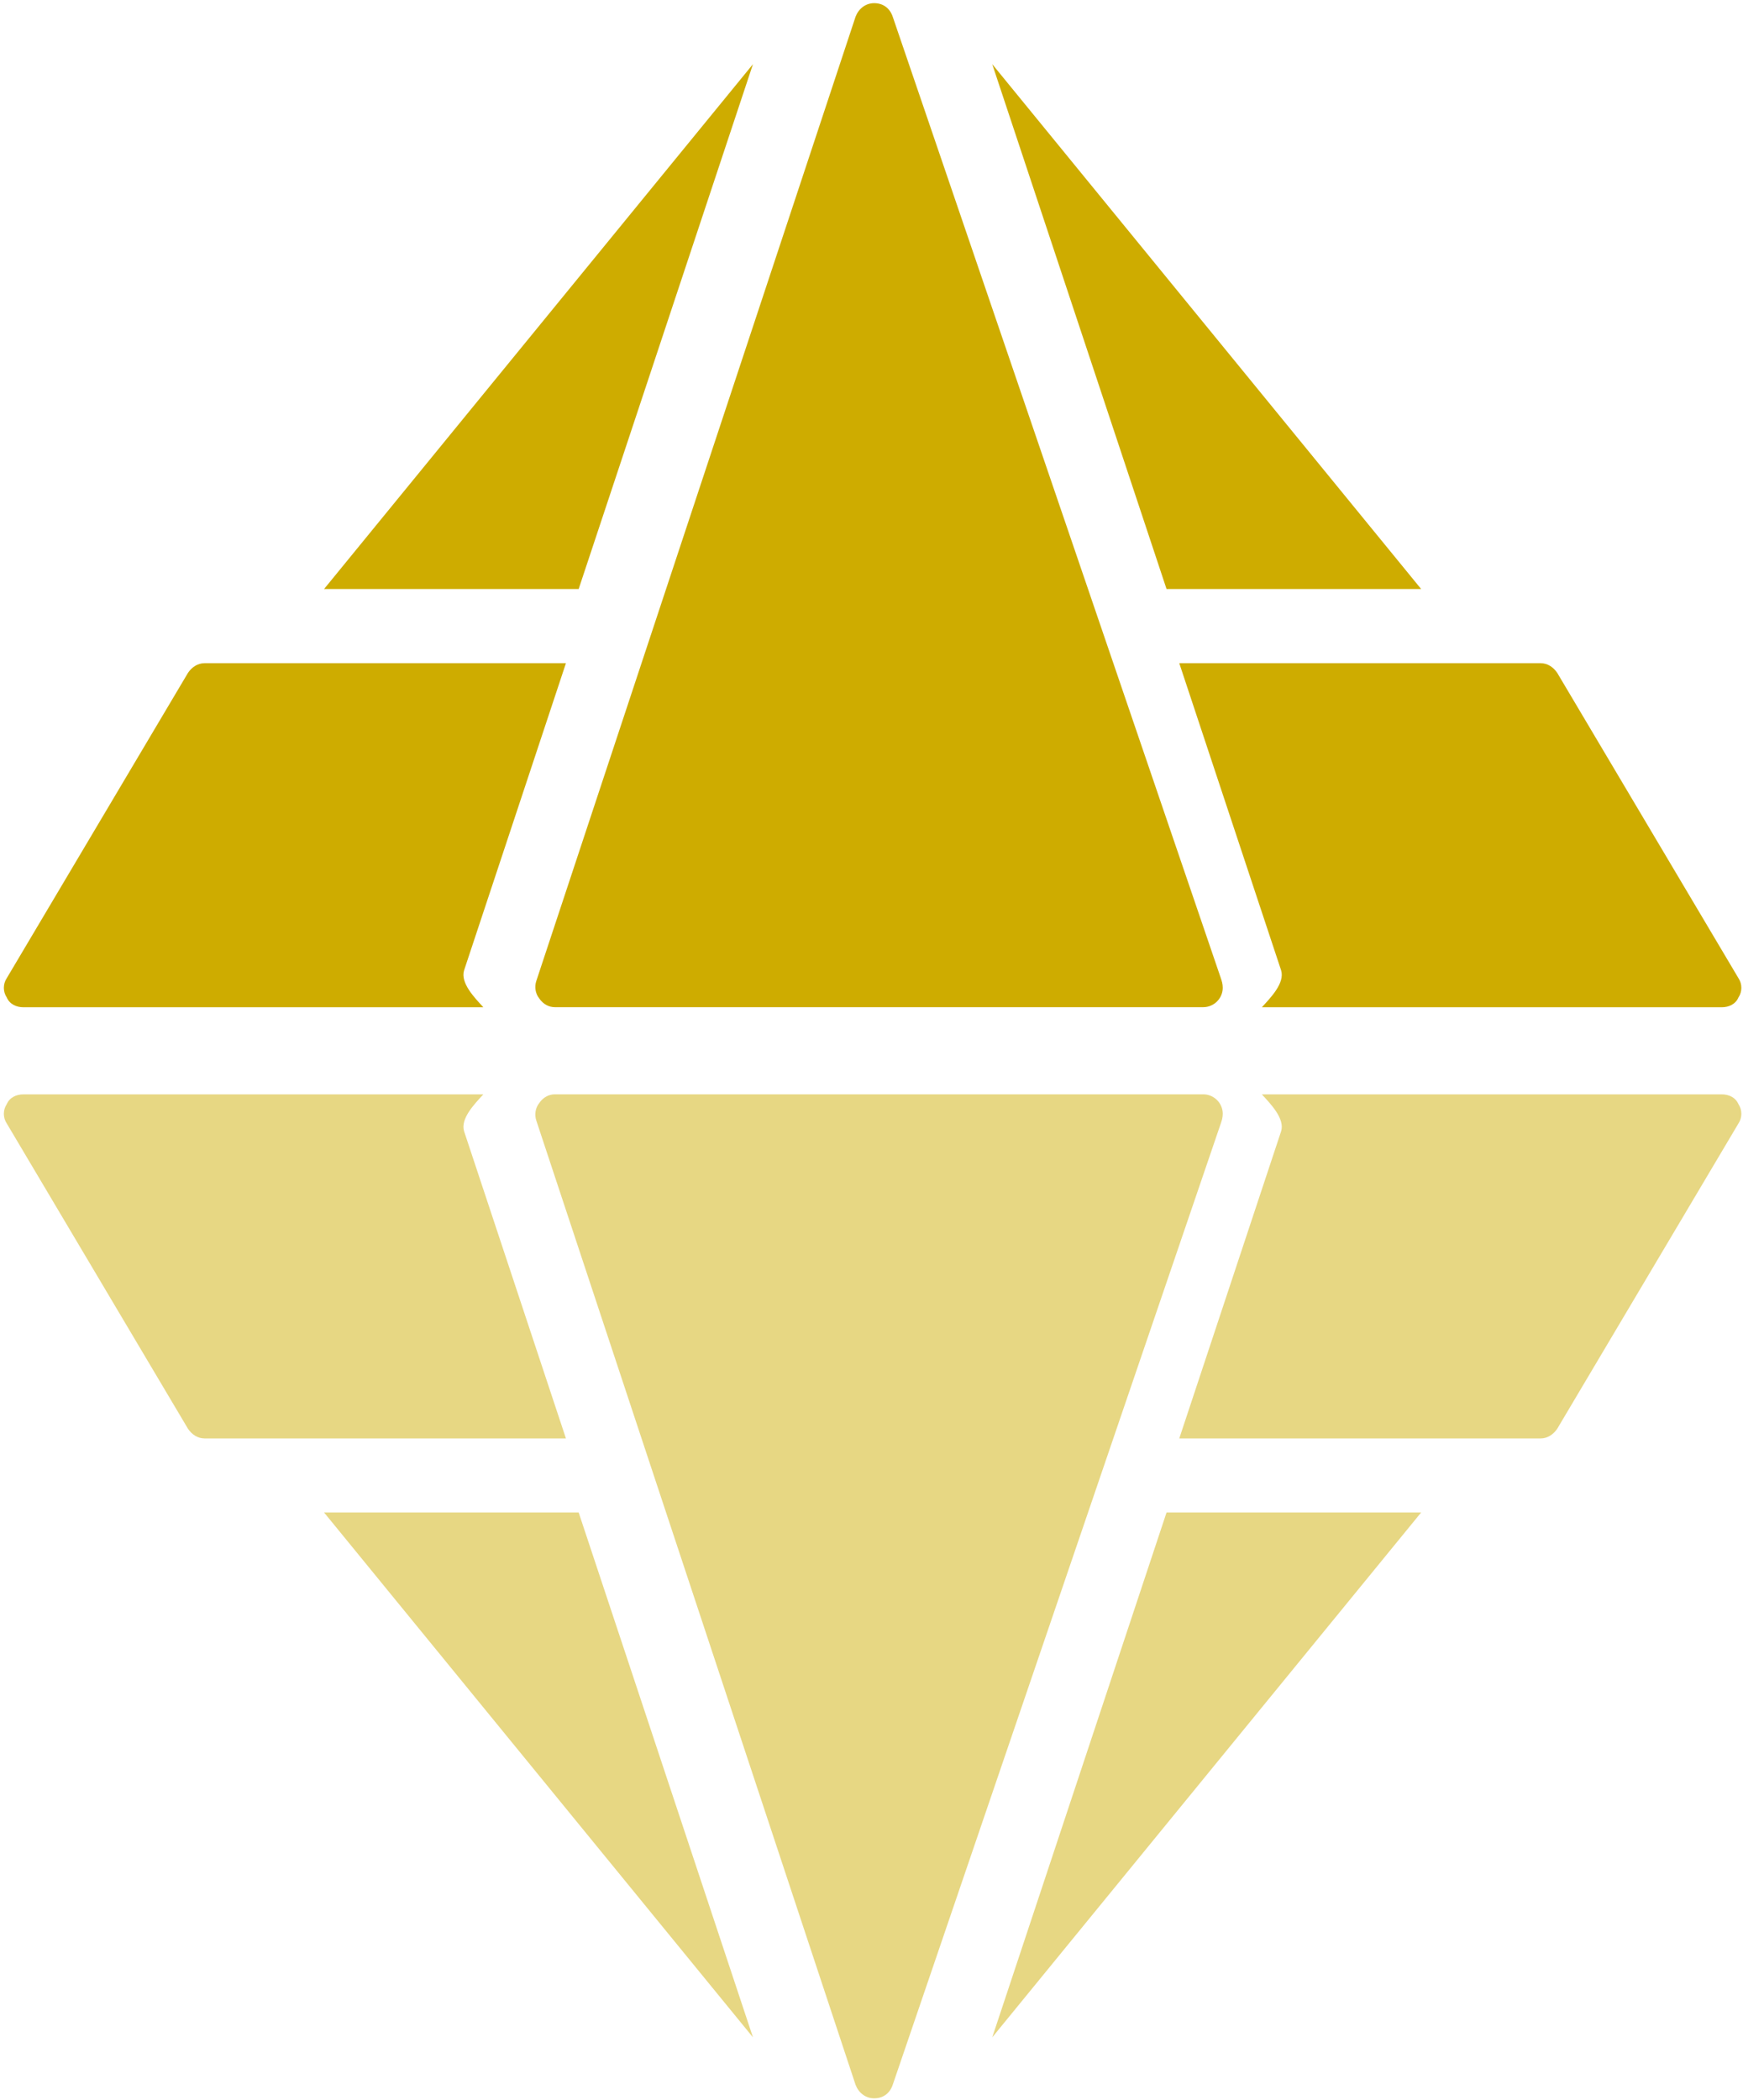
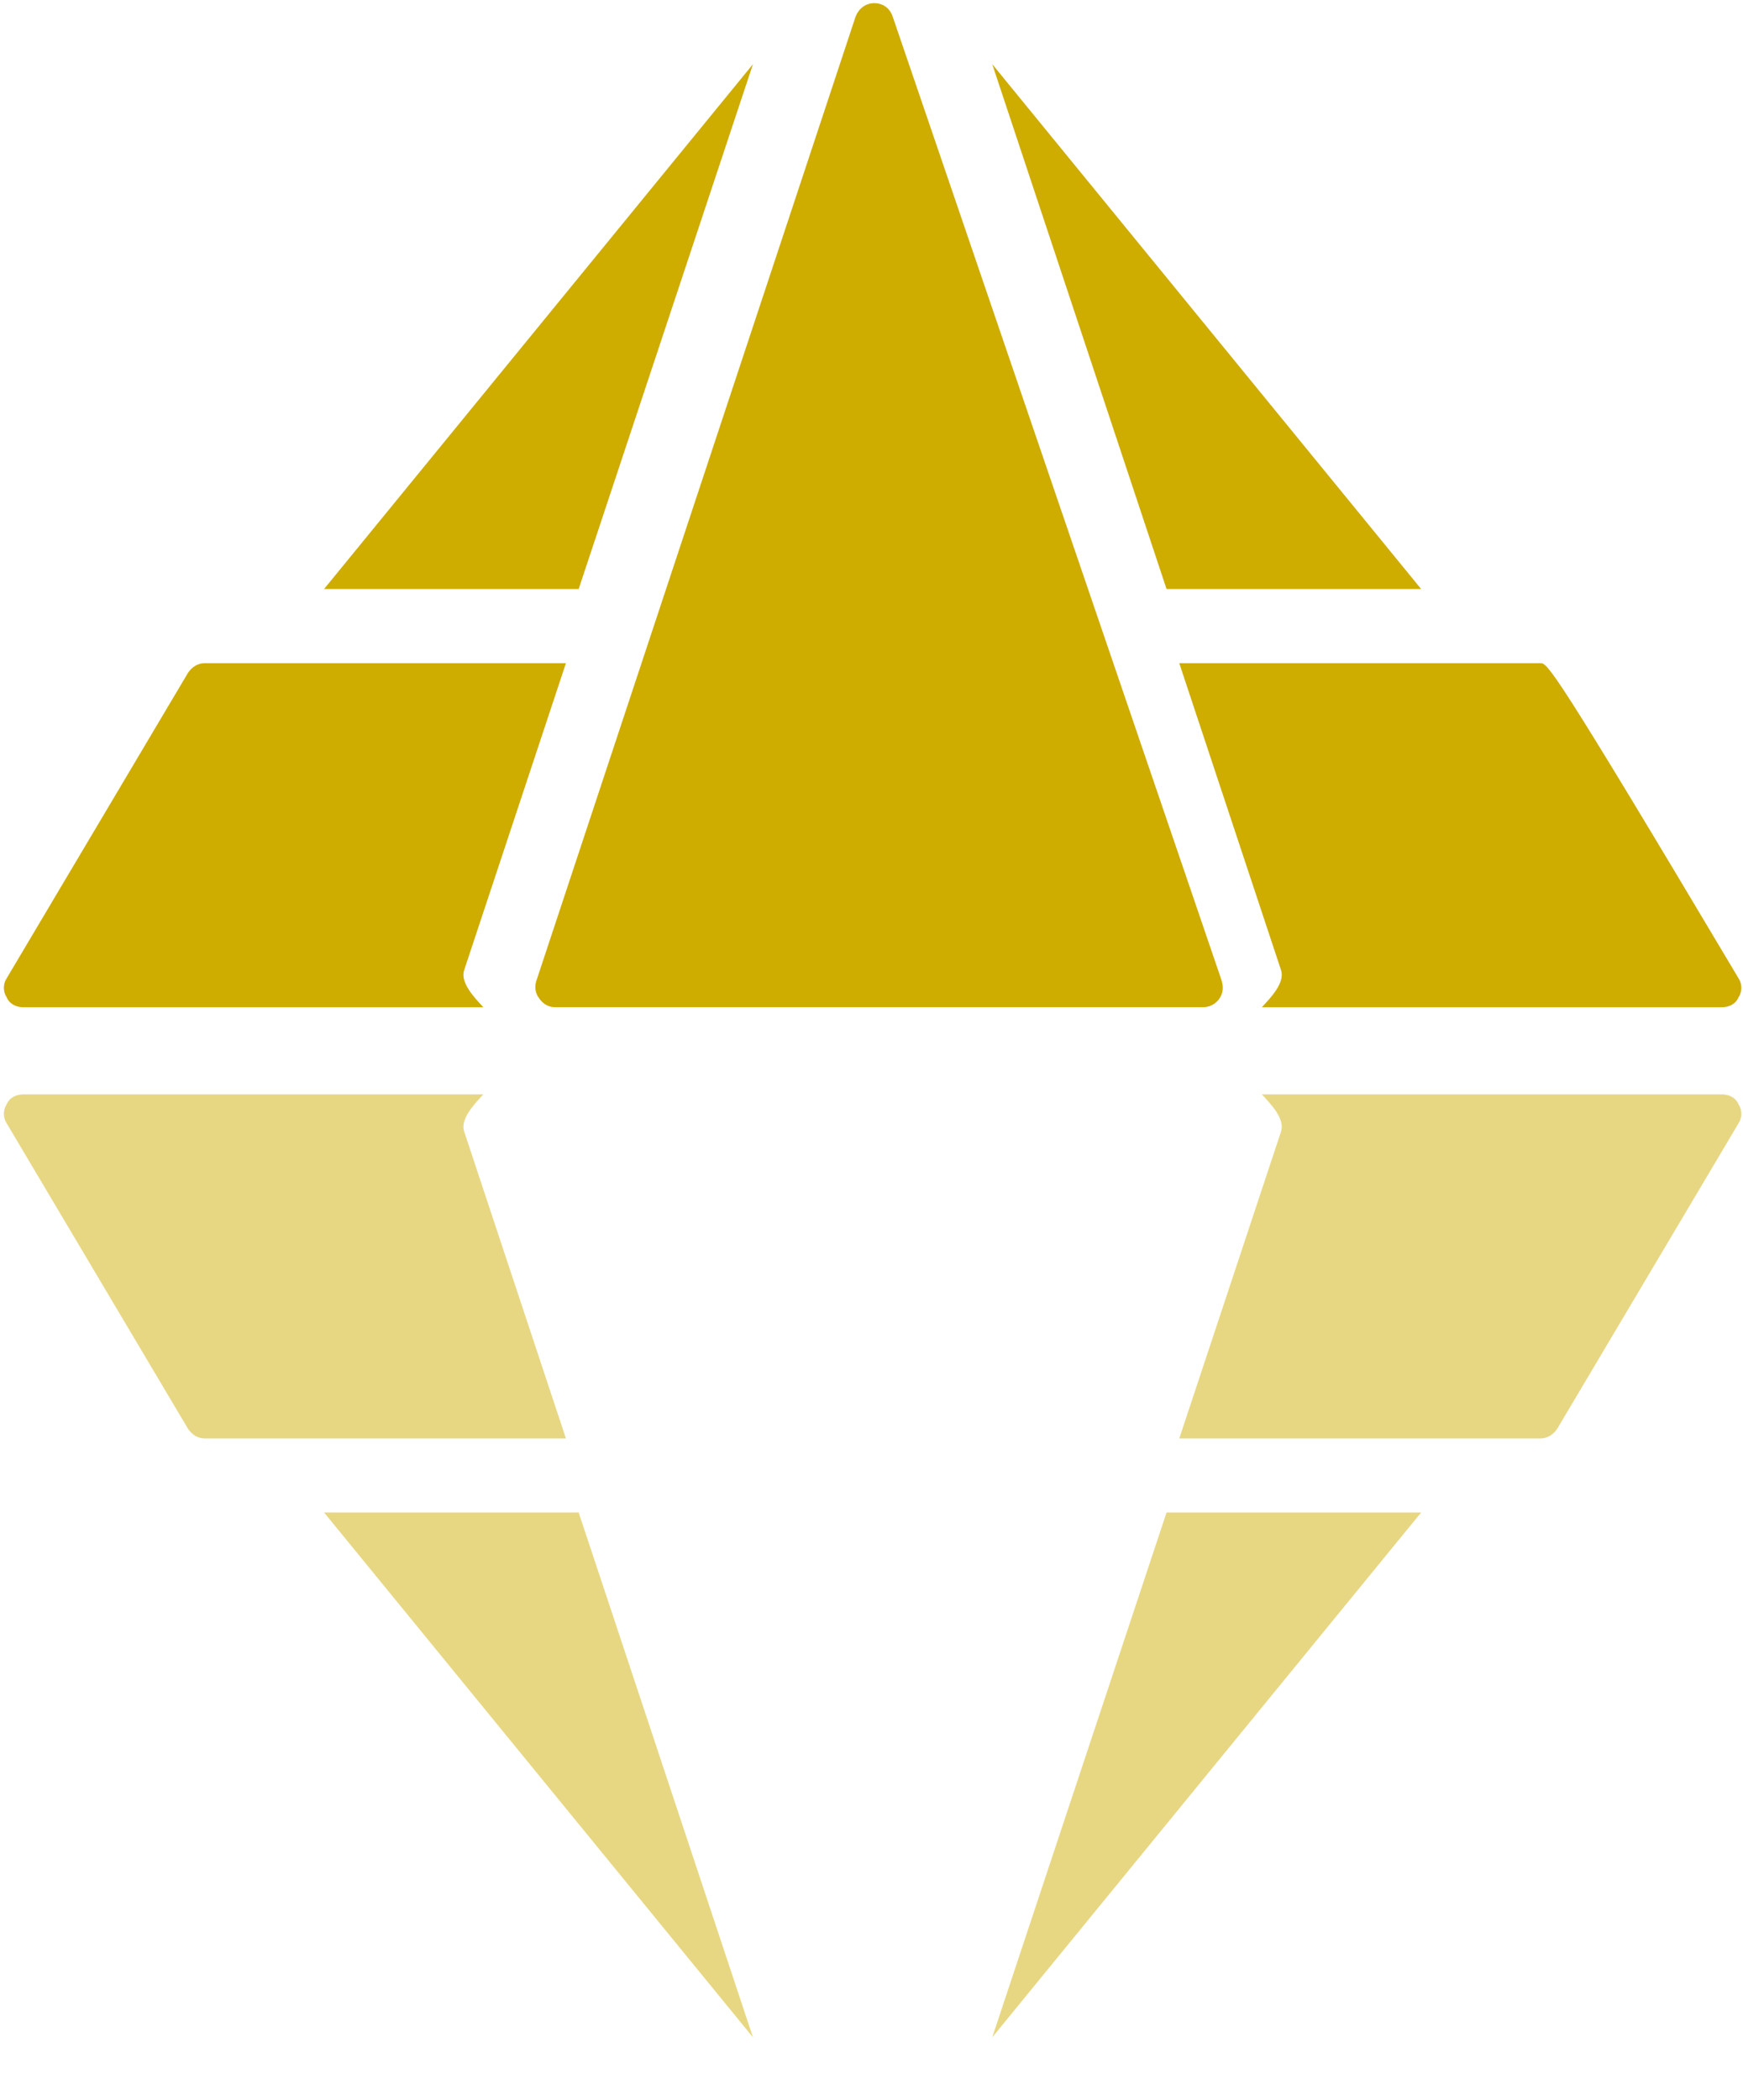
<svg xmlns="http://www.w3.org/2000/svg" xmlns:ns1="http://www.serif.com/" width="100%" height="100%" viewBox="0 0 470 566" xml:space="preserve" style="fill-rule:evenodd;clip-rule:evenodd;stroke-linejoin:round;stroke-miterlimit:2;">
  <g transform="matrix(1,0,0,1,-31890,-9397)">
    <g transform="matrix(5.501,0,0,3.119,30240.3,7.27596e-12)">
      <g id="Orcolus---logo-sign" ns1:id="Orcolus - logo sign" transform="matrix(1,0,0,1,-423.564,0)">
        <g transform="matrix(0.048,0,0,0.084,725.36,2984.79)">
          <path d="M1189,1370L527,1370C521,1370 515,1367 511,1361C507,1356 506,1349 508,1343L834,351C837,343 844,337 853,337C862,337 869,342 872,351L1207,1340C1208,1343 1209,1346 1209,1350C1209,1361 1200,1370 1189,1370Z" style="fill:rgb(206,172,0);" />
        </g>
        <g transform="matrix(0.048,0,0,0.084,723.644,2981.83)">
          <path d="M327,975L765,435L587,975L327,975Z" style="fill:rgb(206,172,0);" />
        </g>
        <g transform="matrix(0.048,0,0,0.084,723.644,2984.88)">
          <path d="M489.667,1369L20,1369C13,1369 6,1366 3,1359C-1,1353 -1,1345 3,1339L188,1025C192,1019 198,1015 205,1015L574,1015L470,1331C466,1344 480.682,1359.16 489.667,1369Z" style="fill:rgb(206,172,0);" />
        </g>
        <g transform="matrix(-0.048,0,0,0.084,808.813,2981.83)">
          <path d="M327,975L765,435L587,975L327,975Z" style="fill:rgb(206,172,0);" />
        </g>
        <g transform="matrix(-0.048,0,0,0.084,808.813,2984.88)">
-           <path d="M489.667,1369L20,1369C13,1369 6,1366 3,1359C-1,1353 -1,1345 3,1339L188,1025C192,1019 198,1015 205,1015L574,1015L470,1331C466,1344 480.682,1359.16 489.667,1369Z" style="fill:rgb(206,172,0);" />
+           <path d="M489.667,1369L20,1369C13,1369 6,1366 3,1359C-1,1353 -1,1345 3,1339C192,1019 198,1015 205,1015L574,1015L470,1331C466,1344 480.682,1359.16 489.667,1369Z" style="fill:rgb(206,172,0);" />
        </g>
        <g transform="matrix(0.048,0,0,-0.084,725.36,3222.48)">
-           <path d="M1189,1370L527,1370C521,1370 515,1367 511,1361C507,1356 506,1349 508,1343L834,351C837,343 844,337 853,337C862,337 869,342 872,351L1207,1340C1208,1343 1209,1346 1209,1350C1209,1361 1200,1370 1189,1370Z" style="fill:rgb(231,215,131);" />
-         </g>
+           </g>
        <g transform="matrix(0.048,0,0,-0.084,723.644,3225.44)">
          <path d="M327,975L765,435L587,975L327,975Z" style="fill:rgb(231,215,131);" />
        </g>
        <g transform="matrix(0.048,0,0,-0.084,723.644,3222.4)">
          <path d="M489.667,1369L20,1369C13,1369 6,1366 3,1359C-1,1353 -1,1345 3,1339L188,1025C192,1019 198,1015 205,1015L574,1015L470,1331C466,1344 480.682,1359.16 489.667,1369Z" style="fill:rgb(231,215,131);" />
        </g>
        <g transform="matrix(-0.048,0,0,-0.084,808.813,3225.44)">
          <path d="M327,975L765,435L587,975L327,975Z" style="fill:rgb(231,215,131);" />
        </g>
        <g transform="matrix(-0.048,0,0,-0.084,808.813,3222.4)">
          <path d="M489.667,1369L20,1369C13,1369 6,1366 3,1359C-1,1353 -1,1345 3,1339L188,1025C192,1019 198,1015 205,1015L574,1015L470,1331C466,1344 480.682,1359.16 489.667,1369Z" style="fill:rgb(231,215,131);" />
        </g>
      </g>
    </g>
  </g>
</svg>